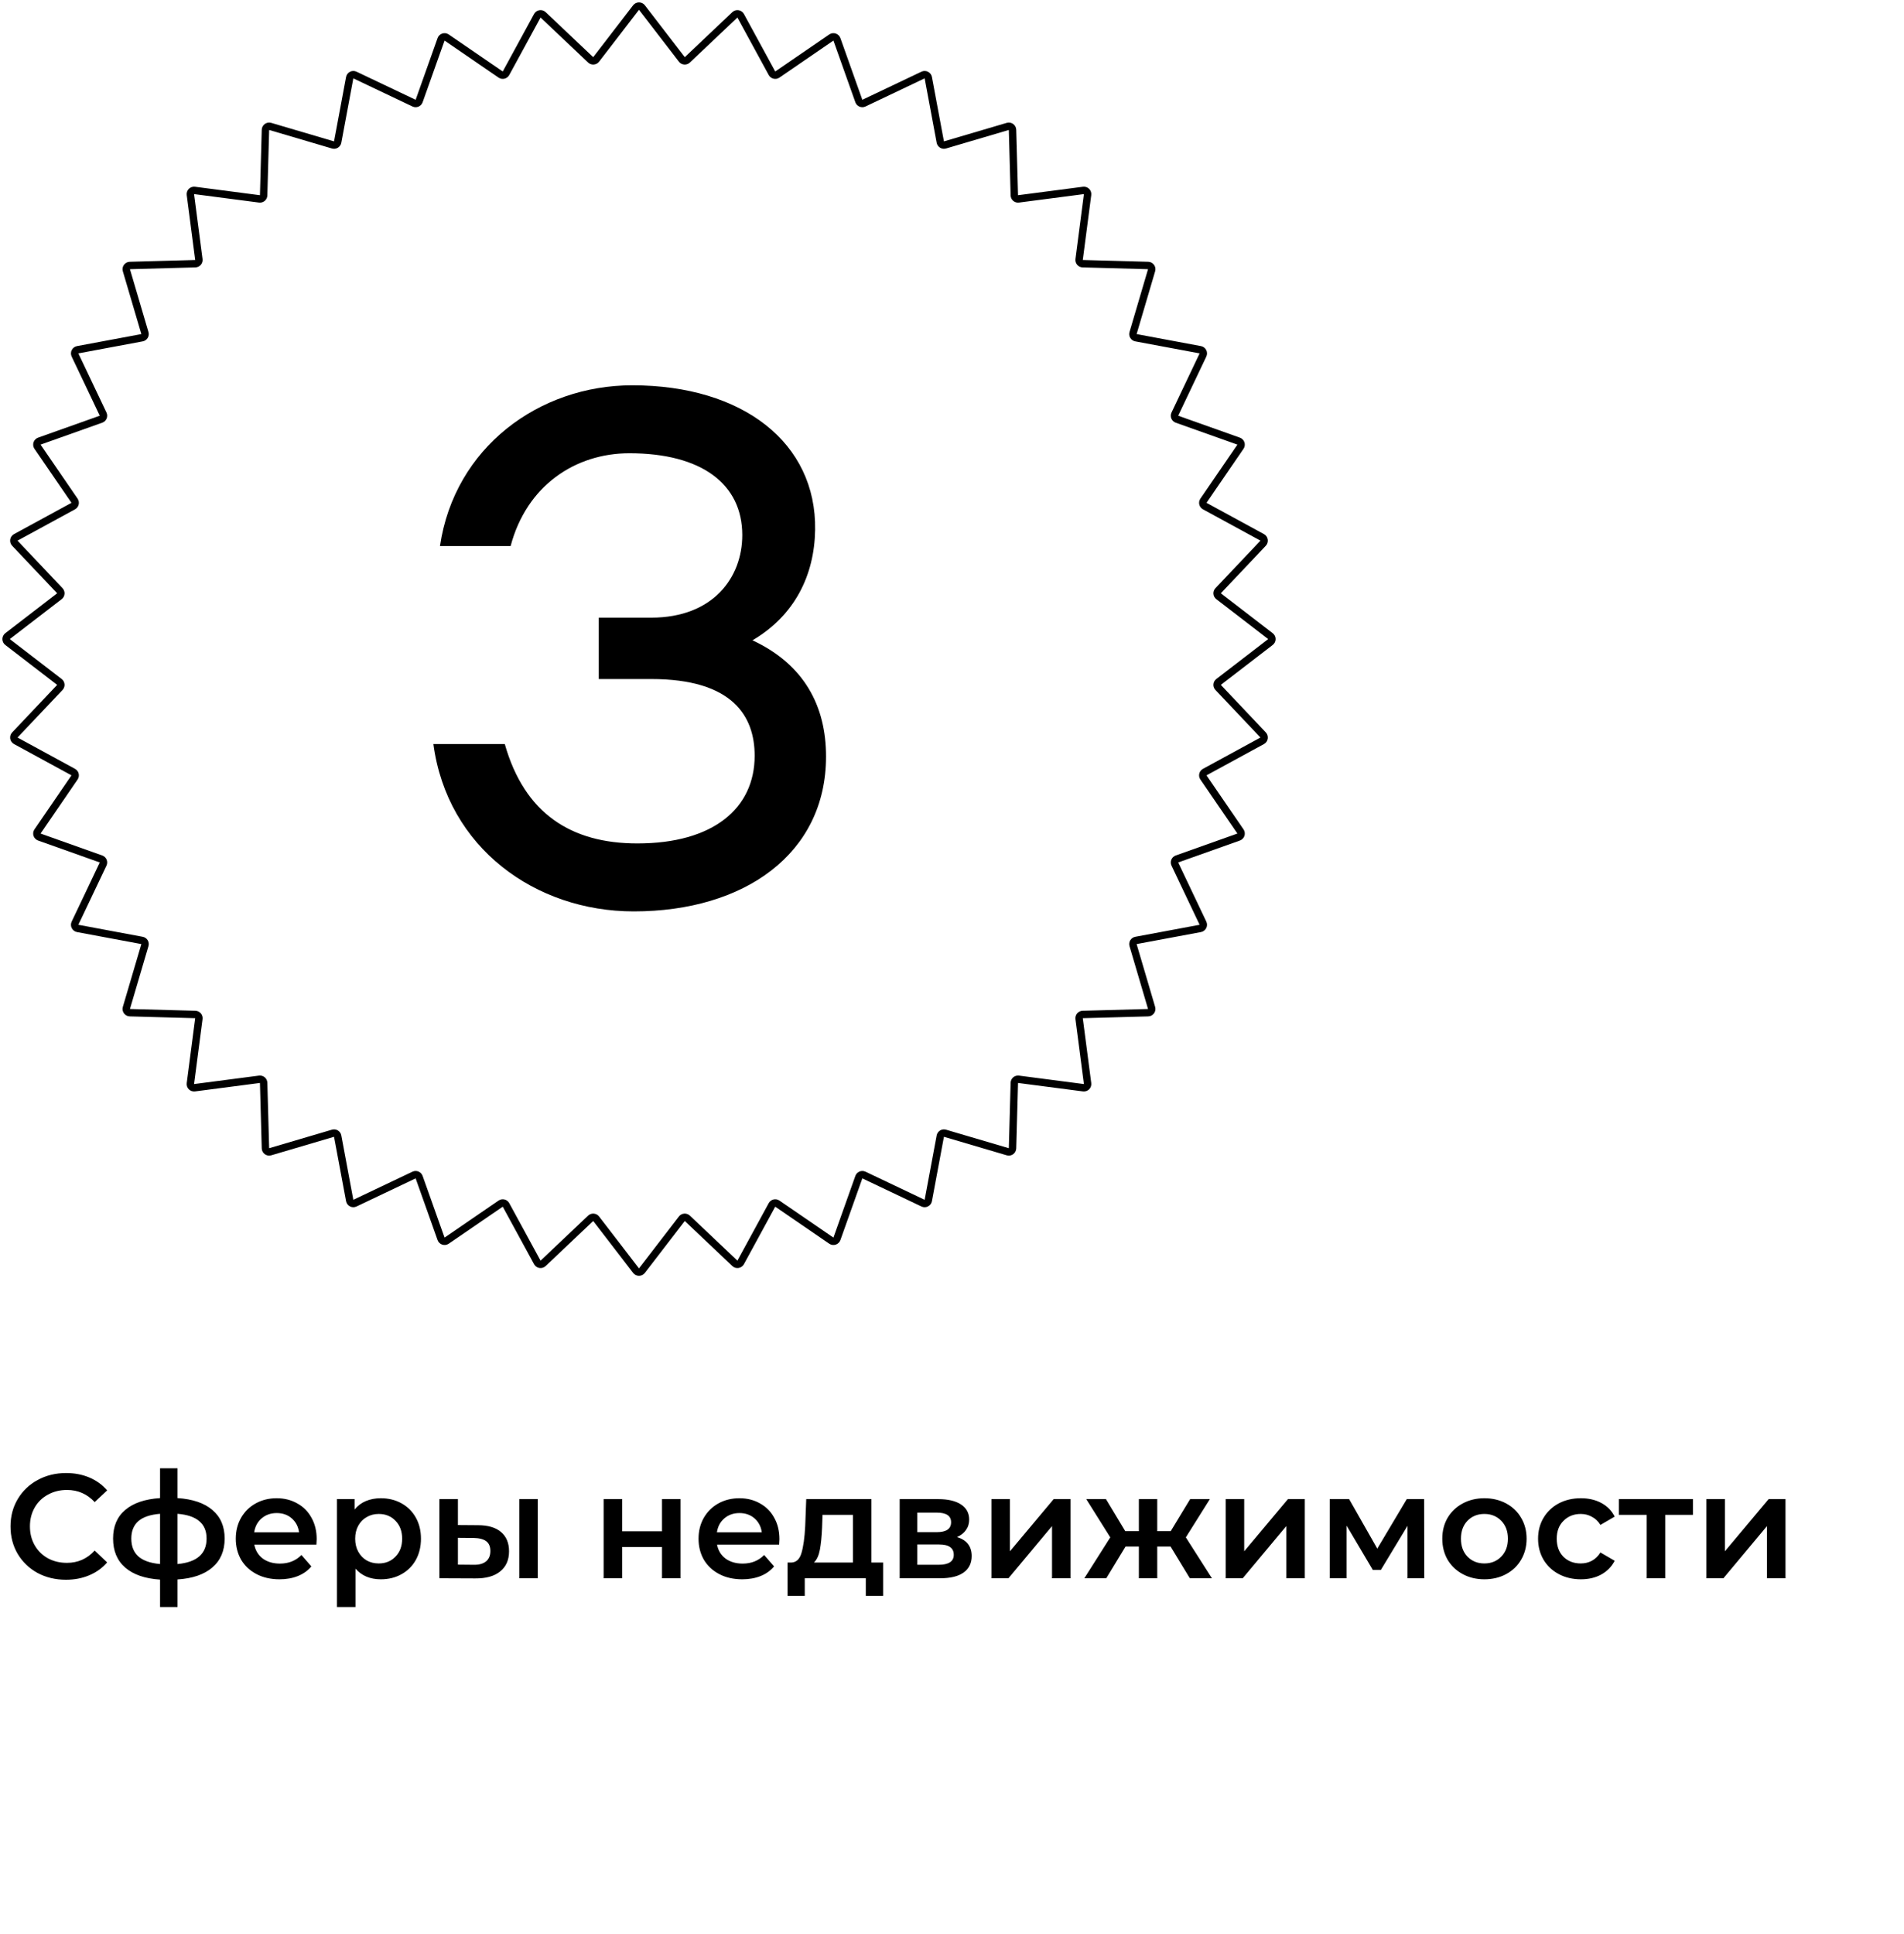
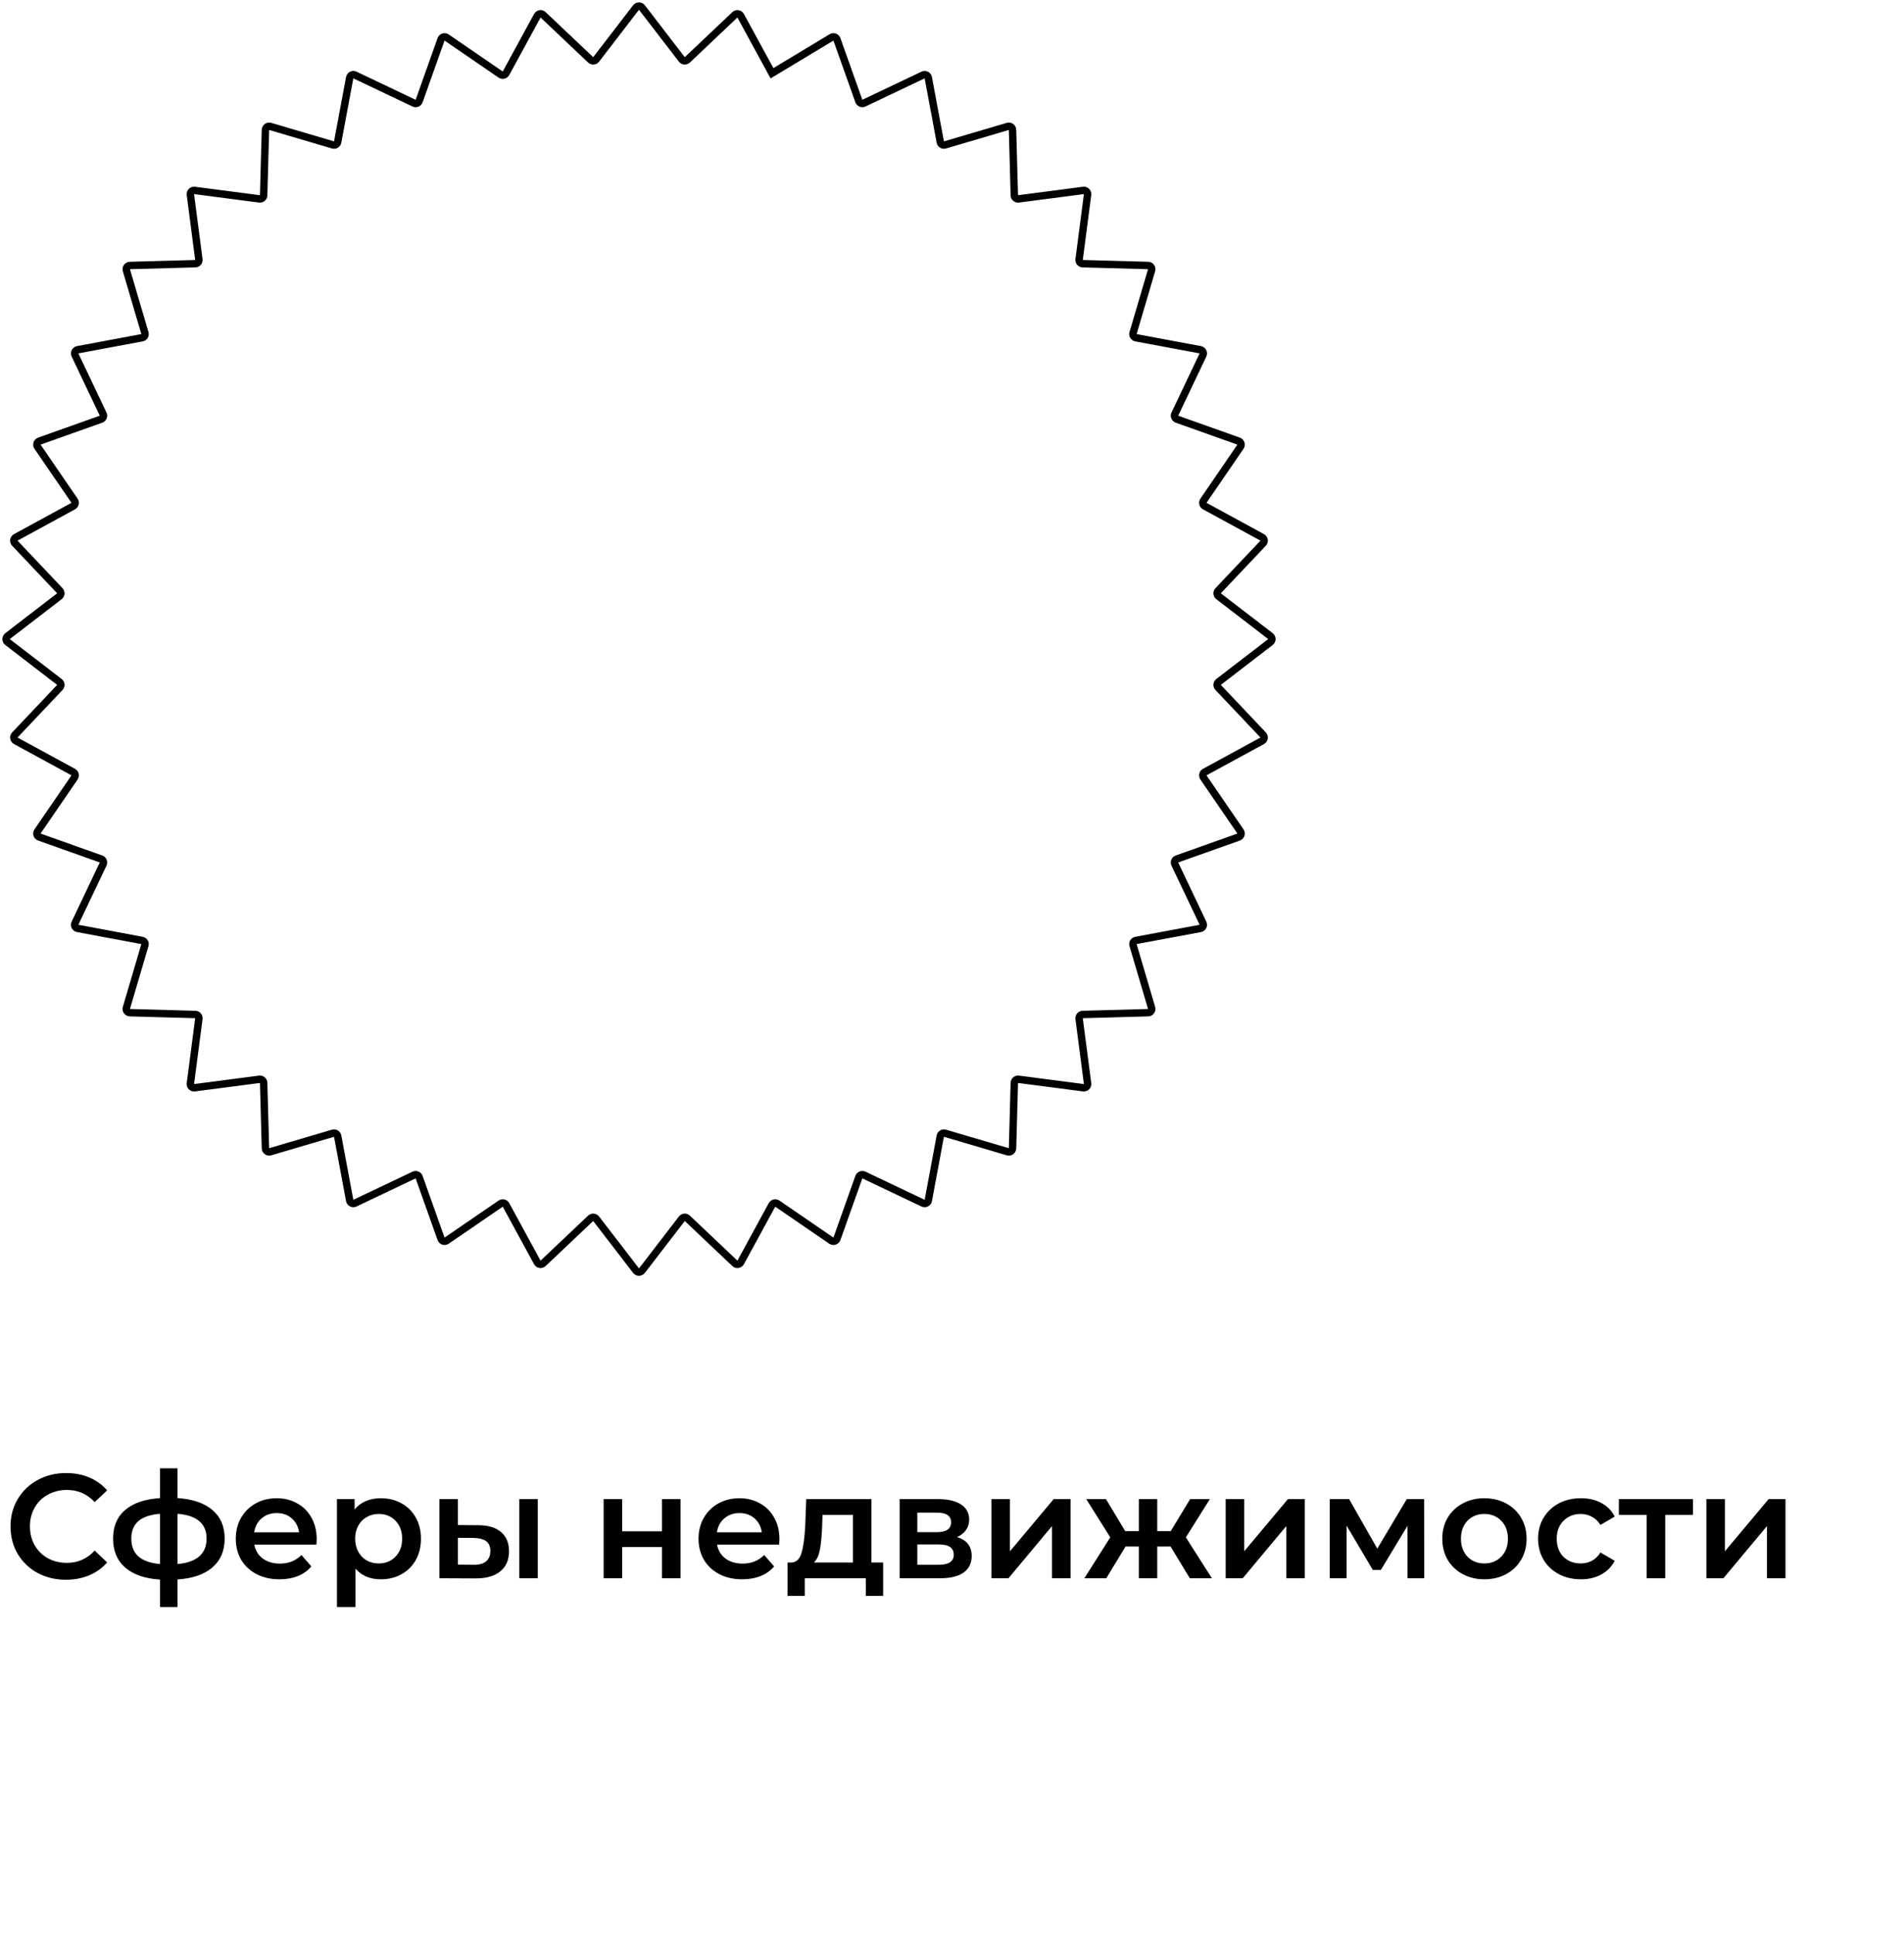
<svg xmlns="http://www.w3.org/2000/svg" width="514" height="522" viewBox="0 0 514 522" fill="none">
-   <path d="M171.707 2.03C172.108 1.51 172.892 1.51 173.293 2.03L184.069 16.038C184.431 16.508 185.119 16.562 185.549 16.154L198.385 4.005C198.861 3.554 199.636 3.676 199.95 4.253L208.403 19.774C208.686 20.295 209.358 20.456 209.846 20.121L224.424 10.129C224.966 9.758 225.712 10 225.932 10.618L231.852 27.271C232.051 27.829 232.689 28.093 233.224 27.839L249.185 20.25C249.778 19.969 250.477 20.325 250.598 20.97L253.84 38.344C253.949 38.926 254.538 39.287 255.106 39.119L272.058 34.121C272.688 33.935 273.323 34.397 273.341 35.053L273.826 52.72C273.842 53.312 274.367 53.761 274.955 53.684L292.48 51.399C293.131 51.314 293.686 51.869 293.601 52.52L291.316 70.045C291.239 70.633 291.688 71.158 292.28 71.174L309.947 71.659C310.603 71.677 311.064 72.312 310.879 72.942L305.881 89.894C305.713 90.462 306.074 91.051 306.656 91.159L324.03 94.402C324.675 94.523 325.031 95.222 324.75 95.814L317.161 111.776C316.906 112.311 317.171 112.949 317.729 113.148L334.381 119.068C335 119.288 335.242 120.034 334.871 120.576L324.879 135.154C324.544 135.642 324.705 136.314 325.226 136.597L340.747 145.05C341.324 145.364 341.446 146.139 340.995 146.615L328.845 159.451C328.438 159.881 328.492 160.569 328.962 160.931L342.97 171.707C343.49 172.108 343.49 172.892 342.97 173.293L328.962 184.069C328.492 184.431 328.438 185.119 328.845 185.549L340.995 198.385C341.446 198.861 341.324 199.636 340.747 199.95L325.226 208.403C324.705 208.686 324.544 209.358 324.879 209.846L334.871 224.424C335.242 224.966 335 225.712 334.381 225.932L317.729 231.852C317.171 232.051 316.906 232.689 317.161 233.224L324.75 249.185C325.031 249.778 324.675 250.477 324.03 250.598L306.656 253.84C306.074 253.949 305.713 254.538 305.881 255.106L310.879 272.058C311.064 272.688 310.603 273.323 309.947 273.341L292.28 273.826C291.688 273.842 291.239 274.367 291.316 274.955L293.601 292.48C293.686 293.131 293.131 293.686 292.48 293.601L274.955 291.316C274.367 291.239 273.842 291.688 273.826 292.28L273.341 309.947C273.323 310.603 272.688 311.064 272.058 310.879L255.106 305.881C254.538 305.713 253.949 306.074 253.84 306.656L250.598 324.03C250.477 324.675 249.778 325.031 249.185 324.75L233.224 317.161C232.689 316.906 232.051 317.171 231.852 317.729L225.932 334.381C225.712 335 224.966 335.242 224.424 334.871L209.846 324.879C209.358 324.544 208.686 324.705 208.403 325.226L199.95 340.747C199.636 341.324 198.861 341.446 198.385 340.995L185.549 328.845C185.119 328.438 184.431 328.492 184.069 328.962L173.293 342.97C172.892 343.49 172.108 343.49 171.707 342.97L160.931 328.962C160.569 328.492 159.881 328.438 159.451 328.845L146.615 340.995C146.139 341.446 145.364 341.324 145.05 340.747L136.597 325.226C136.314 324.705 135.642 324.544 135.154 324.879L120.576 334.871C120.034 335.242 119.288 335 119.068 334.381L113.148 317.729C112.949 317.171 112.311 316.906 111.776 317.161L95.814 324.75C95.222 325.031 94.523 324.675 94.402 324.03L91.159 306.656C91.051 306.074 90.462 305.713 89.894 305.881L72.942 310.879C72.312 311.064 71.677 310.603 71.659 309.947L71.174 292.28C71.158 291.688 70.633 291.239 70.045 291.316L52.52 293.601C51.869 293.686 51.314 293.131 51.399 292.48L53.684 274.955C53.761 274.367 53.312 273.842 52.72 273.826L35.053 273.341C34.397 273.323 33.935 272.688 34.121 272.058L39.119 255.106C39.287 254.538 38.926 253.949 38.344 253.84L20.97 250.598C20.325 250.477 19.969 249.778 20.25 249.185L27.839 233.224C28.093 232.689 27.829 232.051 27.271 231.852L10.618 225.932C10 225.712 9.758 224.966 10.129 224.424L20.121 209.846C20.456 209.358 20.295 208.686 19.774 208.403L4.253 199.95C3.676 199.636 3.554 198.861 4.005 198.385L16.154 185.549C16.562 185.119 16.508 184.431 16.038 184.069L2.03 173.293C1.51 172.892 1.51 172.108 2.03 171.707L16.038 160.931C16.508 160.569 16.562 159.881 16.154 159.451L4.005 146.615C3.554 146.139 3.676 145.364 4.253 145.05L19.774 136.597C20.295 136.314 20.456 135.642 20.121 135.154L10.129 120.576C9.758 120.034 10 119.288 10.618 119.068L27.271 113.148C27.829 112.949 28.093 112.311 27.839 111.776L20.25 95.814C19.969 95.222 20.325 94.523 20.97 94.402L38.344 91.159C38.926 91.051 39.287 90.462 39.119 89.894L34.121 72.942C33.935 72.312 34.397 71.677 35.053 71.659L52.72 71.174C53.312 71.158 53.761 70.633 53.684 70.045L51.399 52.52C51.314 51.869 51.869 51.314 52.52 51.399L70.045 53.684C70.633 53.761 71.158 53.312 71.174 52.72L71.659 35.053C71.677 34.397 72.312 33.935 72.942 34.121L89.894 39.119C90.462 39.287 91.051 38.926 91.159 38.344L94.402 20.97C94.523 20.325 95.222 19.969 95.814 20.25L111.776 27.839C112.311 28.093 112.949 27.829 113.148 27.271L119.068 10.618C119.288 10 120.034 9.758 120.576 10.129L135.154 20.121C135.642 20.456 136.314 20.295 136.597 19.774L145.05 4.253C145.364 3.676 146.139 3.554 146.615 4.005L159.451 16.154C159.881 16.562 160.569 16.508 160.931 16.038L171.707 2.03Z" stroke="black" stroke-width="2" />
-   <path d="M203.137 172.831C214.544 166.125 219.853 155.278 220.05 143.05C220.443 119.581 200.581 104 170.688 104C145.516 104 122.703 120.764 118.77 147.389H137.846C142.173 131.019 155.349 122.342 169.902 122.342C189.371 122.342 200.384 130.625 200.384 144.431C200.384 155.869 192.518 166.717 175.801 166.717H161.642V183.283H175.801C197.827 183.283 203.727 193.342 203.727 203.992C203.727 218.192 192.518 227.658 172.065 227.658C154.169 227.658 141.583 219.572 136.273 200.836H117C120.737 228.842 144.532 246 171.082 246C200.974 246 223 230.419 223 204.189C223 190.581 217.1 179.339 203.137 172.831Z" fill="black" />
+   <path d="M171.707 2.03C172.108 1.51 172.892 1.51 173.293 2.03L184.069 16.038C184.431 16.508 185.119 16.562 185.549 16.154L198.385 4.005C198.861 3.554 199.636 3.676 199.95 4.253L208.403 19.774L224.424 10.129C224.966 9.758 225.712 10 225.932 10.618L231.852 27.271C232.051 27.829 232.689 28.093 233.224 27.839L249.185 20.25C249.778 19.969 250.477 20.325 250.598 20.97L253.84 38.344C253.949 38.926 254.538 39.287 255.106 39.119L272.058 34.121C272.688 33.935 273.323 34.397 273.341 35.053L273.826 52.72C273.842 53.312 274.367 53.761 274.955 53.684L292.48 51.399C293.131 51.314 293.686 51.869 293.601 52.52L291.316 70.045C291.239 70.633 291.688 71.158 292.28 71.174L309.947 71.659C310.603 71.677 311.064 72.312 310.879 72.942L305.881 89.894C305.713 90.462 306.074 91.051 306.656 91.159L324.03 94.402C324.675 94.523 325.031 95.222 324.75 95.814L317.161 111.776C316.906 112.311 317.171 112.949 317.729 113.148L334.381 119.068C335 119.288 335.242 120.034 334.871 120.576L324.879 135.154C324.544 135.642 324.705 136.314 325.226 136.597L340.747 145.05C341.324 145.364 341.446 146.139 340.995 146.615L328.845 159.451C328.438 159.881 328.492 160.569 328.962 160.931L342.97 171.707C343.49 172.108 343.49 172.892 342.97 173.293L328.962 184.069C328.492 184.431 328.438 185.119 328.845 185.549L340.995 198.385C341.446 198.861 341.324 199.636 340.747 199.95L325.226 208.403C324.705 208.686 324.544 209.358 324.879 209.846L334.871 224.424C335.242 224.966 335 225.712 334.381 225.932L317.729 231.852C317.171 232.051 316.906 232.689 317.161 233.224L324.75 249.185C325.031 249.778 324.675 250.477 324.03 250.598L306.656 253.84C306.074 253.949 305.713 254.538 305.881 255.106L310.879 272.058C311.064 272.688 310.603 273.323 309.947 273.341L292.28 273.826C291.688 273.842 291.239 274.367 291.316 274.955L293.601 292.48C293.686 293.131 293.131 293.686 292.48 293.601L274.955 291.316C274.367 291.239 273.842 291.688 273.826 292.28L273.341 309.947C273.323 310.603 272.688 311.064 272.058 310.879L255.106 305.881C254.538 305.713 253.949 306.074 253.84 306.656L250.598 324.03C250.477 324.675 249.778 325.031 249.185 324.75L233.224 317.161C232.689 316.906 232.051 317.171 231.852 317.729L225.932 334.381C225.712 335 224.966 335.242 224.424 334.871L209.846 324.879C209.358 324.544 208.686 324.705 208.403 325.226L199.95 340.747C199.636 341.324 198.861 341.446 198.385 340.995L185.549 328.845C185.119 328.438 184.431 328.492 184.069 328.962L173.293 342.97C172.892 343.49 172.108 343.49 171.707 342.97L160.931 328.962C160.569 328.492 159.881 328.438 159.451 328.845L146.615 340.995C146.139 341.446 145.364 341.324 145.05 340.747L136.597 325.226C136.314 324.705 135.642 324.544 135.154 324.879L120.576 334.871C120.034 335.242 119.288 335 119.068 334.381L113.148 317.729C112.949 317.171 112.311 316.906 111.776 317.161L95.814 324.75C95.222 325.031 94.523 324.675 94.402 324.03L91.159 306.656C91.051 306.074 90.462 305.713 89.894 305.881L72.942 310.879C72.312 311.064 71.677 310.603 71.659 309.947L71.174 292.28C71.158 291.688 70.633 291.239 70.045 291.316L52.52 293.601C51.869 293.686 51.314 293.131 51.399 292.48L53.684 274.955C53.761 274.367 53.312 273.842 52.72 273.826L35.053 273.341C34.397 273.323 33.935 272.688 34.121 272.058L39.119 255.106C39.287 254.538 38.926 253.949 38.344 253.84L20.97 250.598C20.325 250.477 19.969 249.778 20.25 249.185L27.839 233.224C28.093 232.689 27.829 232.051 27.271 231.852L10.618 225.932C10 225.712 9.758 224.966 10.129 224.424L20.121 209.846C20.456 209.358 20.295 208.686 19.774 208.403L4.253 199.95C3.676 199.636 3.554 198.861 4.005 198.385L16.154 185.549C16.562 185.119 16.508 184.431 16.038 184.069L2.03 173.293C1.51 172.892 1.51 172.108 2.03 171.707L16.038 160.931C16.508 160.569 16.562 159.881 16.154 159.451L4.005 146.615C3.554 146.139 3.676 145.364 4.253 145.05L19.774 136.597C20.295 136.314 20.456 135.642 20.121 135.154L10.129 120.576C9.758 120.034 10 119.288 10.618 119.068L27.271 113.148C27.829 112.949 28.093 112.311 27.839 111.776L20.25 95.814C19.969 95.222 20.325 94.523 20.97 94.402L38.344 91.159C38.926 91.051 39.287 90.462 39.119 89.894L34.121 72.942C33.935 72.312 34.397 71.677 35.053 71.659L52.72 71.174C53.312 71.158 53.761 70.633 53.684 70.045L51.399 52.52C51.314 51.869 51.869 51.314 52.52 51.399L70.045 53.684C70.633 53.761 71.158 53.312 71.174 52.72L71.659 35.053C71.677 34.397 72.312 33.935 72.942 34.121L89.894 39.119C90.462 39.287 91.051 38.926 91.159 38.344L94.402 20.97C94.523 20.325 95.222 19.969 95.814 20.25L111.776 27.839C112.311 28.093 112.949 27.829 113.148 27.271L119.068 10.618C119.288 10 120.034 9.758 120.576 10.129L135.154 20.121C135.642 20.456 136.314 20.295 136.597 19.774L145.05 4.253C145.364 3.676 146.139 3.554 146.615 4.005L159.451 16.154C159.881 16.562 160.569 16.508 160.931 16.038L171.707 2.03Z" stroke="black" stroke-width="2" />
  <path d="M17.8 426.4C14.973 426.4 12.413 425.787 10.12 424.56C7.853 423.307 6.067 421.587 4.76 419.4C3.48 417.213 2.84 414.747 2.84 412C2.84 409.253 3.493 406.787 4.8 404.6C6.107 402.413 7.893 400.707 10.16 399.48C12.453 398.227 15.013 397.6 17.84 397.6C20.133 397.6 22.227 398 24.12 398.8C26.013 399.6 27.613 400.76 28.92 402.28L25.56 405.44C23.533 403.253 21.04 402.16 18.08 402.16C16.16 402.16 14.44 402.587 12.92 403.44C11.4 404.267 10.213 405.427 9.36 406.92C8.507 408.413 8.08 410.107 8.08 412C8.08 413.893 8.507 415.587 9.36 417.08C10.213 418.573 11.4 419.747 12.92 420.6C14.44 421.427 16.16 421.84 18.08 421.84C21.04 421.84 23.533 420.733 25.56 418.52L28.92 421.72C27.613 423.24 26 424.4 24.08 425.2C22.187 426 20.093 426.4 17.8 426.4ZM60.647 415.28C60.647 418.587 59.54 421.187 57.327 423.08C55.14 424.973 52.007 426.053 47.927 426.32V433.76H43.207V426.36C39.127 426.093 35.993 425.013 33.807 423.12C31.62 421.227 30.527 418.613 30.527 415.28C30.527 411.973 31.62 409.4 33.807 407.56C35.993 405.693 39.127 404.627 43.207 404.36V396.32H47.927V404.36C52.007 404.627 55.14 405.693 57.327 407.56C59.54 409.427 60.647 412 60.647 415.28ZM35.447 415.28C35.447 417.333 36.074 418.933 37.327 420.08C38.607 421.227 40.567 421.92 43.207 422.16V408.6C40.567 408.813 38.607 409.48 37.327 410.6C36.074 411.72 35.447 413.28 35.447 415.28ZM47.927 422.16C53.154 421.68 55.767 419.387 55.767 415.28C55.767 413.253 55.114 411.693 53.807 410.6C52.527 409.48 50.567 408.813 47.927 408.6V422.16ZM85.493 415.44C85.493 415.787 85.466 416.28 85.413 416.92H68.653C68.946 418.493 69.706 419.747 70.933 420.68C72.186 421.587 73.733 422.04 75.573 422.04C77.919 422.04 79.853 421.267 81.373 419.72L84.053 422.8C83.093 423.947 81.879 424.813 80.413 425.4C78.946 425.987 77.293 426.28 75.453 426.28C73.106 426.28 71.04 425.813 69.253 424.88C67.466 423.947 66.079 422.653 65.093 421C64.133 419.32 63.653 417.427 63.653 415.32C63.653 413.24 64.12 411.373 65.053 409.72C66.013 408.04 67.333 406.733 69.013 405.8C70.693 404.867 72.586 404.4 74.693 404.4C76.773 404.4 78.626 404.867 80.253 405.8C81.906 406.707 83.186 408 84.093 409.68C85.026 411.333 85.493 413.253 85.493 415.44ZM74.693 408.4C73.093 408.4 71.733 408.88 70.613 409.84C69.519 410.773 68.853 412.027 68.613 413.6H80.733C80.519 412.053 79.866 410.8 78.773 409.84C77.68 408.88 76.32 408.4 74.693 408.4ZM102.802 404.4C104.882 404.4 106.735 404.853 108.362 405.76C110.015 406.667 111.308 407.947 112.242 409.6C113.175 411.253 113.642 413.16 113.642 415.32C113.642 417.48 113.175 419.4 112.242 421.08C111.308 422.733 110.015 424.013 108.362 424.92C106.735 425.827 104.882 426.28 102.802 426.28C99.922 426.28 97.642 425.32 95.962 423.4V433.76H90.962V404.64H95.722V407.44C96.548 406.427 97.562 405.667 98.762 405.16C99.988 404.653 101.335 404.4 102.802 404.4ZM102.242 422C104.082 422 105.588 421.387 106.762 420.16C107.962 418.933 108.562 417.32 108.562 415.32C108.562 413.32 107.962 411.707 106.762 410.48C105.588 409.253 104.082 408.64 102.242 408.64C101.042 408.64 99.962 408.92 99.002 409.48C98.042 410.013 97.282 410.787 96.722 411.8C96.162 412.813 95.882 413.987 95.882 415.32C95.882 416.653 96.162 417.827 96.722 418.84C97.282 419.853 98.042 420.64 99.002 421.2C99.962 421.733 101.042 422 102.242 422ZM129.018 411.68C131.738 411.68 133.818 412.293 135.258 413.52C136.698 414.747 137.418 416.48 137.418 418.72C137.418 421.067 136.618 422.88 135.018 424.16C133.444 425.44 131.204 426.067 128.298 426.04L118.618 426V404.64H123.618V411.64L129.018 411.68ZM140.178 404.64H145.178V426H140.178V404.64ZM127.858 422.36C129.324 422.387 130.444 422.08 131.218 421.44C131.991 420.8 132.378 419.867 132.378 418.64C132.378 417.44 132.004 416.56 131.258 416C130.511 415.44 129.378 415.147 127.858 415.12L123.618 415.08V422.32L127.858 422.36ZM162.954 404.64H167.954V413.32H178.714V404.64H183.714V426H178.714V417.56H167.954V426H162.954V404.64ZM210.415 415.44C210.415 415.787 210.388 416.28 210.335 416.92H193.575C193.868 418.493 194.628 419.747 195.855 420.68C197.108 421.587 198.655 422.04 200.495 422.04C202.841 422.04 204.775 421.267 206.295 419.72L208.975 422.8C208.015 423.947 206.801 424.813 205.335 425.4C203.868 425.987 202.215 426.28 200.375 426.28C198.028 426.28 195.961 425.813 194.175 424.88C192.388 423.947 191.001 422.653 190.015 421C189.055 419.32 188.575 417.427 188.575 415.32C188.575 413.24 189.041 411.373 189.975 409.72C190.935 408.04 192.255 406.733 193.935 405.8C195.615 404.867 197.508 404.4 199.615 404.4C201.695 404.4 203.548 404.867 205.175 405.8C206.828 406.707 208.108 408 209.015 409.68C209.948 411.333 210.415 413.253 210.415 415.44ZM199.615 408.4C198.015 408.4 196.655 408.88 195.535 409.84C194.441 410.773 193.775 412.027 193.535 413.6H205.655C205.441 412.053 204.788 410.8 203.695 409.84C202.601 408.88 201.241 408.4 199.615 408.4ZM238.41 421.76V430.76H233.73V426H217.25V430.76H212.61V421.76H213.61C214.97 421.707 215.89 420.84 216.37 419.16C216.877 417.453 217.21 415.053 217.37 411.96L217.65 404.64H235.25V421.76H238.41ZM221.93 412.32C221.823 414.773 221.623 416.773 221.33 418.32C221.037 419.867 220.503 421.013 219.73 421.76H230.25V408.88H222.05L221.93 412.32ZM258.356 414.88C260.996 415.68 262.316 417.387 262.316 420C262.316 421.92 261.596 423.4 260.156 424.44C258.716 425.48 256.582 426 253.756 426H242.876V404.64H253.316C255.929 404.64 257.969 405.12 259.436 406.08C260.902 407.04 261.636 408.4 261.636 410.16C261.636 411.253 261.342 412.2 260.756 413C260.196 413.8 259.396 414.427 258.356 414.88ZM247.636 413.56H252.876C255.462 413.56 256.756 412.667 256.756 410.88C256.756 409.147 255.462 408.28 252.876 408.28H247.636V413.56ZM253.356 422.36C256.102 422.36 257.476 421.467 257.476 419.68C257.476 418.747 257.156 418.053 256.516 417.6C255.876 417.12 254.876 416.88 253.516 416.88H247.636V422.36H253.356ZM267.641 404.64H272.641V418.72L284.441 404.64H289.001V426H284.001V411.92L272.241 426H267.641V404.64ZM316.007 417.44H312.407V426H307.447V417.44H303.847L298.647 426H292.727L299.727 414.96L293.247 404.64H298.567L303.767 413.28H307.447V404.64H312.407V413.28H316.047L321.287 404.64H326.607L320.127 414.96L327.167 426H321.207L316.007 417.44ZM330.883 404.64H335.883V418.72L347.683 404.64H352.243V426H347.243V411.92L335.483 426H330.883V404.64ZM379.969 426V411.84L372.769 423.76H370.609L363.529 411.8V426H358.969V404.64H364.209L371.809 418L379.769 404.64H384.449L384.489 426H379.969ZM400.716 426.28C398.556 426.28 396.609 425.813 394.876 424.88C393.143 423.947 391.783 422.653 390.796 421C389.836 419.32 389.356 417.427 389.356 415.32C389.356 413.213 389.836 411.333 390.796 409.68C391.783 408.027 393.143 406.733 394.876 405.8C396.609 404.867 398.556 404.4 400.716 404.4C402.903 404.4 404.863 404.867 406.596 405.8C408.329 406.733 409.676 408.027 410.636 409.68C411.623 411.333 412.116 413.213 412.116 415.32C412.116 417.427 411.623 419.32 410.636 421C409.676 422.653 408.329 423.947 406.596 424.88C404.863 425.813 402.903 426.28 400.716 426.28ZM400.716 422C402.556 422 404.076 421.387 405.276 420.16C406.476 418.933 407.076 417.32 407.076 415.32C407.076 413.32 406.476 411.707 405.276 410.48C404.076 409.253 402.556 408.64 400.716 408.64C398.876 408.64 397.356 409.253 396.156 410.48C394.983 411.707 394.396 413.32 394.396 415.32C394.396 417.32 394.983 418.933 396.156 420.16C397.356 421.387 398.876 422 400.716 422ZM426.775 426.28C424.562 426.28 422.575 425.813 420.815 424.88C419.055 423.947 417.682 422.653 416.695 421C415.709 419.32 415.215 417.427 415.215 415.32C415.215 413.213 415.709 411.333 416.695 409.68C417.682 408.027 419.042 406.733 420.775 405.8C422.535 404.867 424.535 404.4 426.775 404.4C428.882 404.4 430.722 404.827 432.295 405.68C433.895 406.533 435.095 407.76 435.895 409.36L432.055 411.6C431.442 410.613 430.669 409.88 429.735 409.4C428.829 408.893 427.829 408.64 426.735 408.64C424.869 408.64 423.322 409.253 422.095 410.48C420.869 411.68 420.255 413.293 420.255 415.32C420.255 417.347 420.855 418.973 422.055 420.2C423.282 421.4 424.842 422 426.735 422C427.829 422 428.829 421.76 429.735 421.28C430.669 420.773 431.442 420.027 432.055 419.04L435.895 421.28C435.069 422.88 433.855 424.12 432.255 425C430.682 425.853 428.855 426.28 426.775 426.28ZM457.022 408.88H449.542V426H444.542V408.88H437.022V404.64H457.022V408.88ZM460.649 404.64H465.649V418.72L477.449 404.64H482.009V426H477.009V411.92L465.249 426H460.649V404.64Z" fill="black" />
</svg>